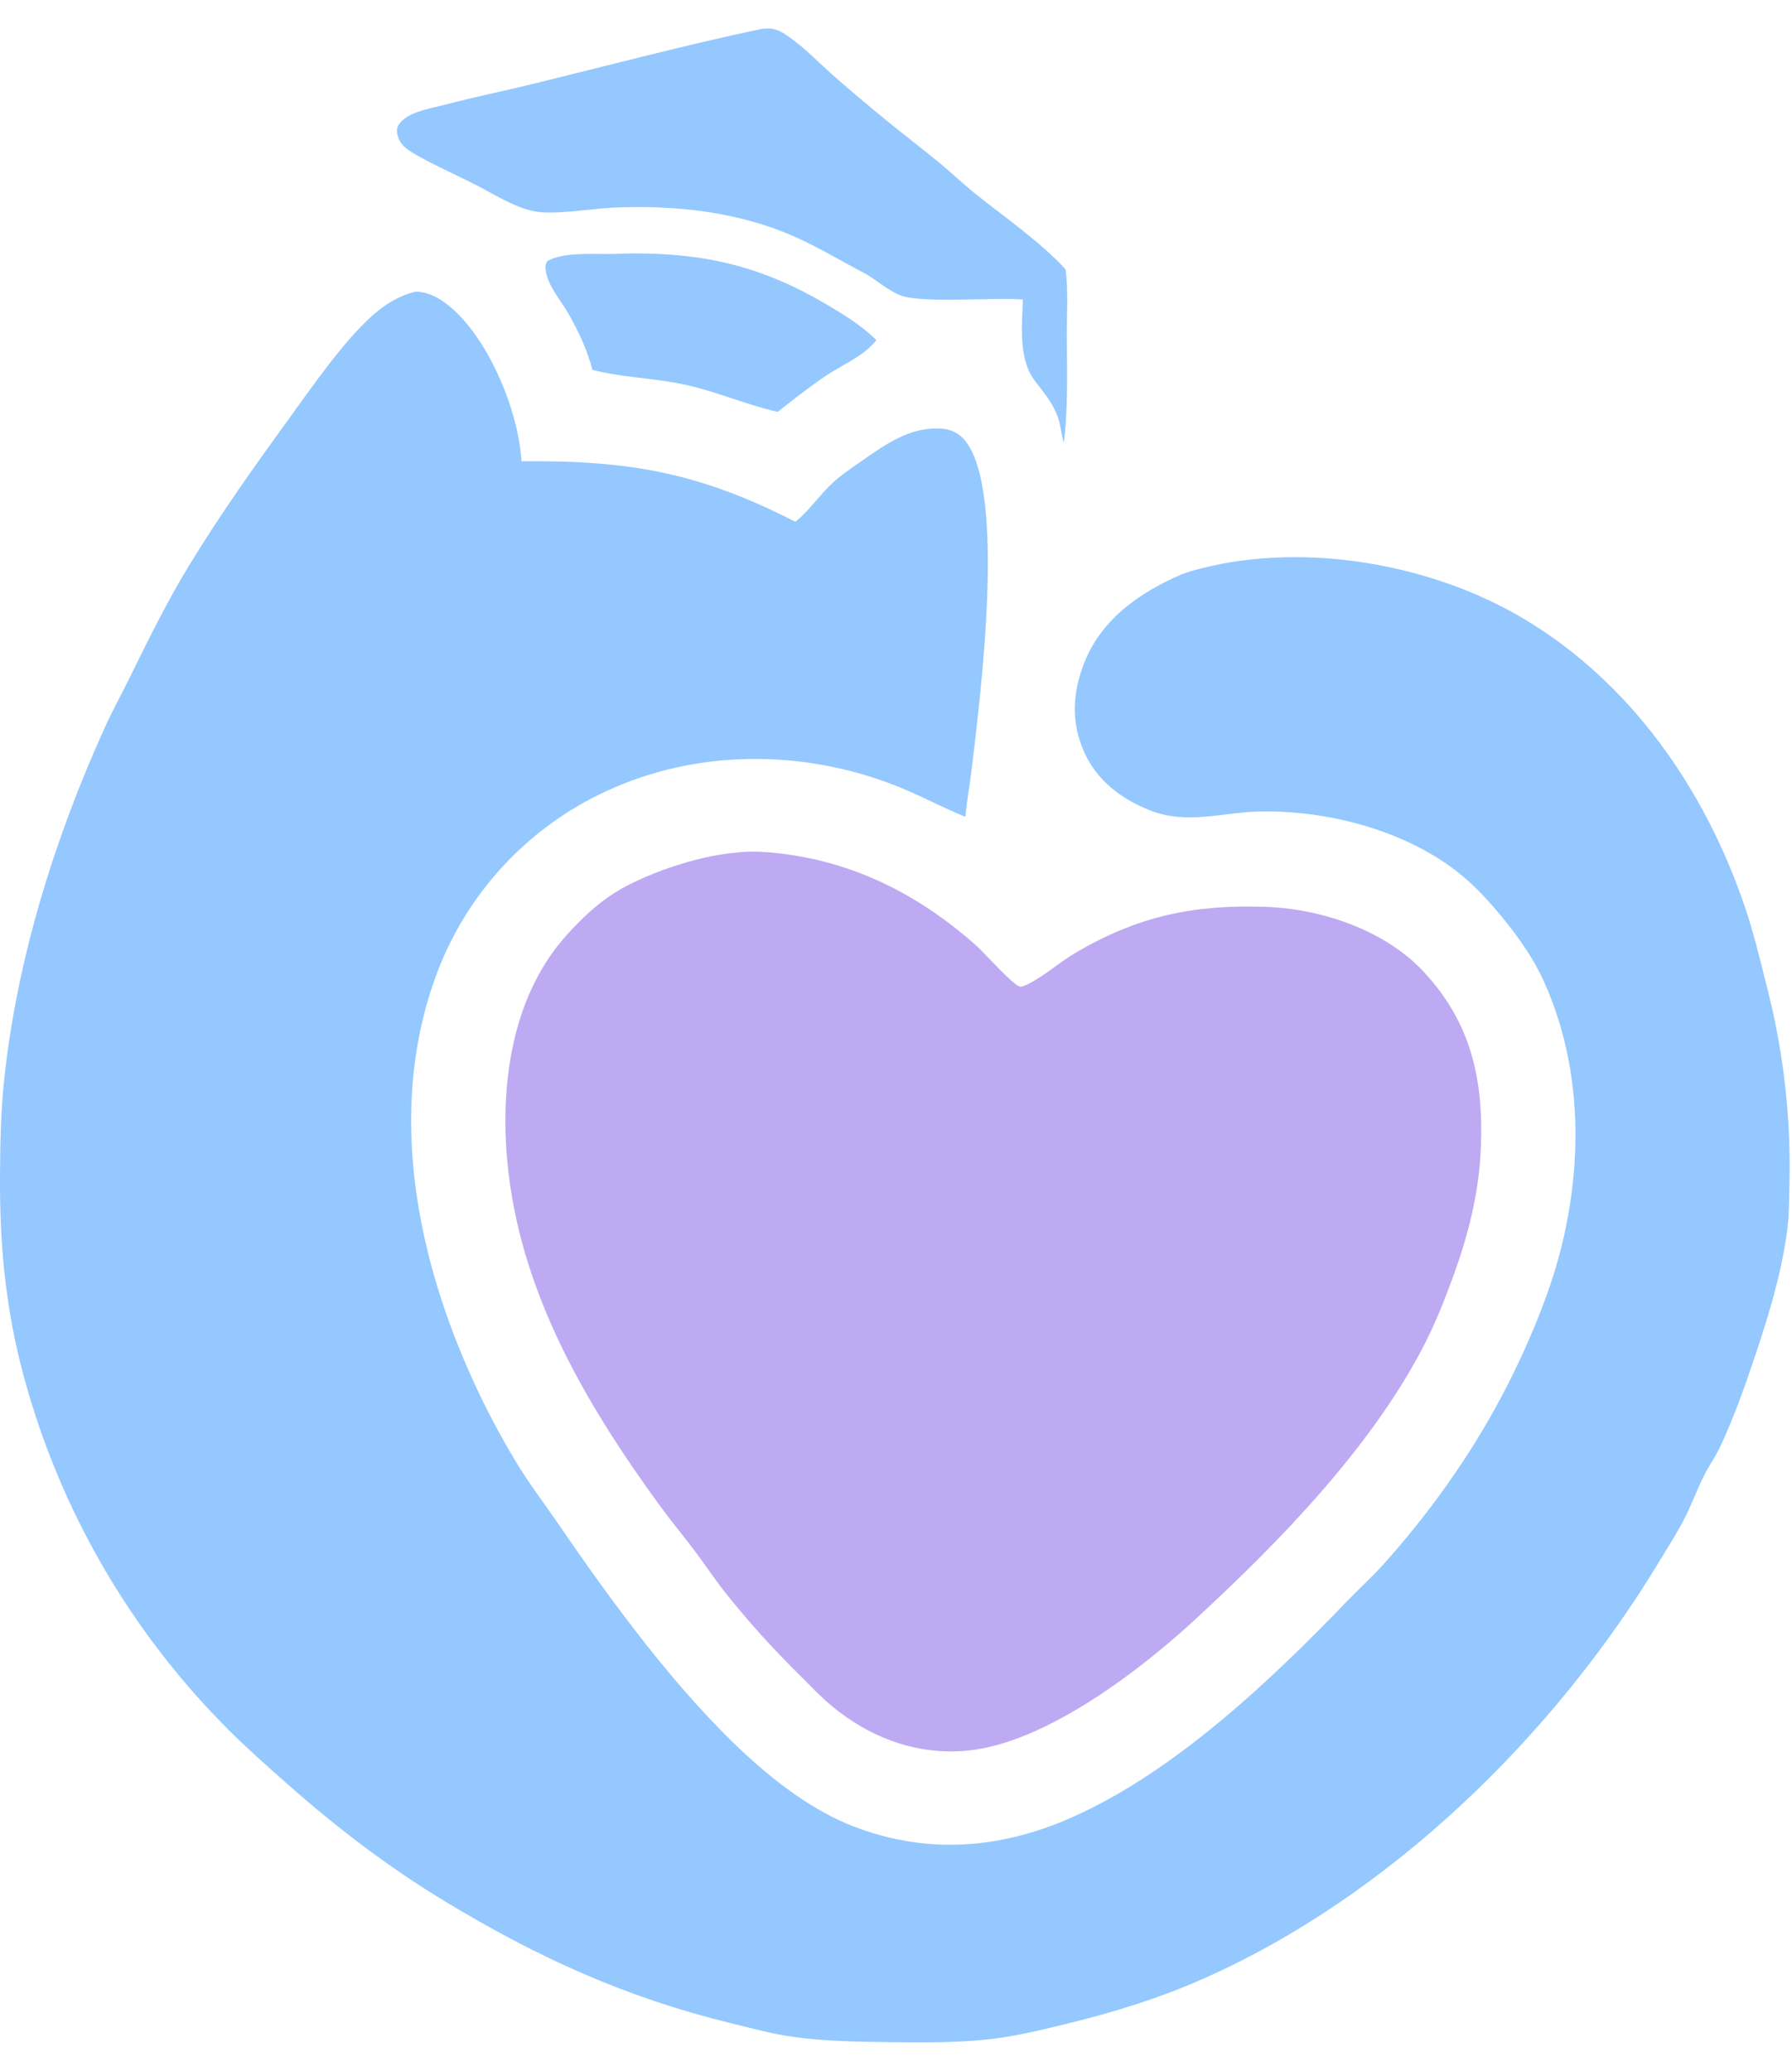
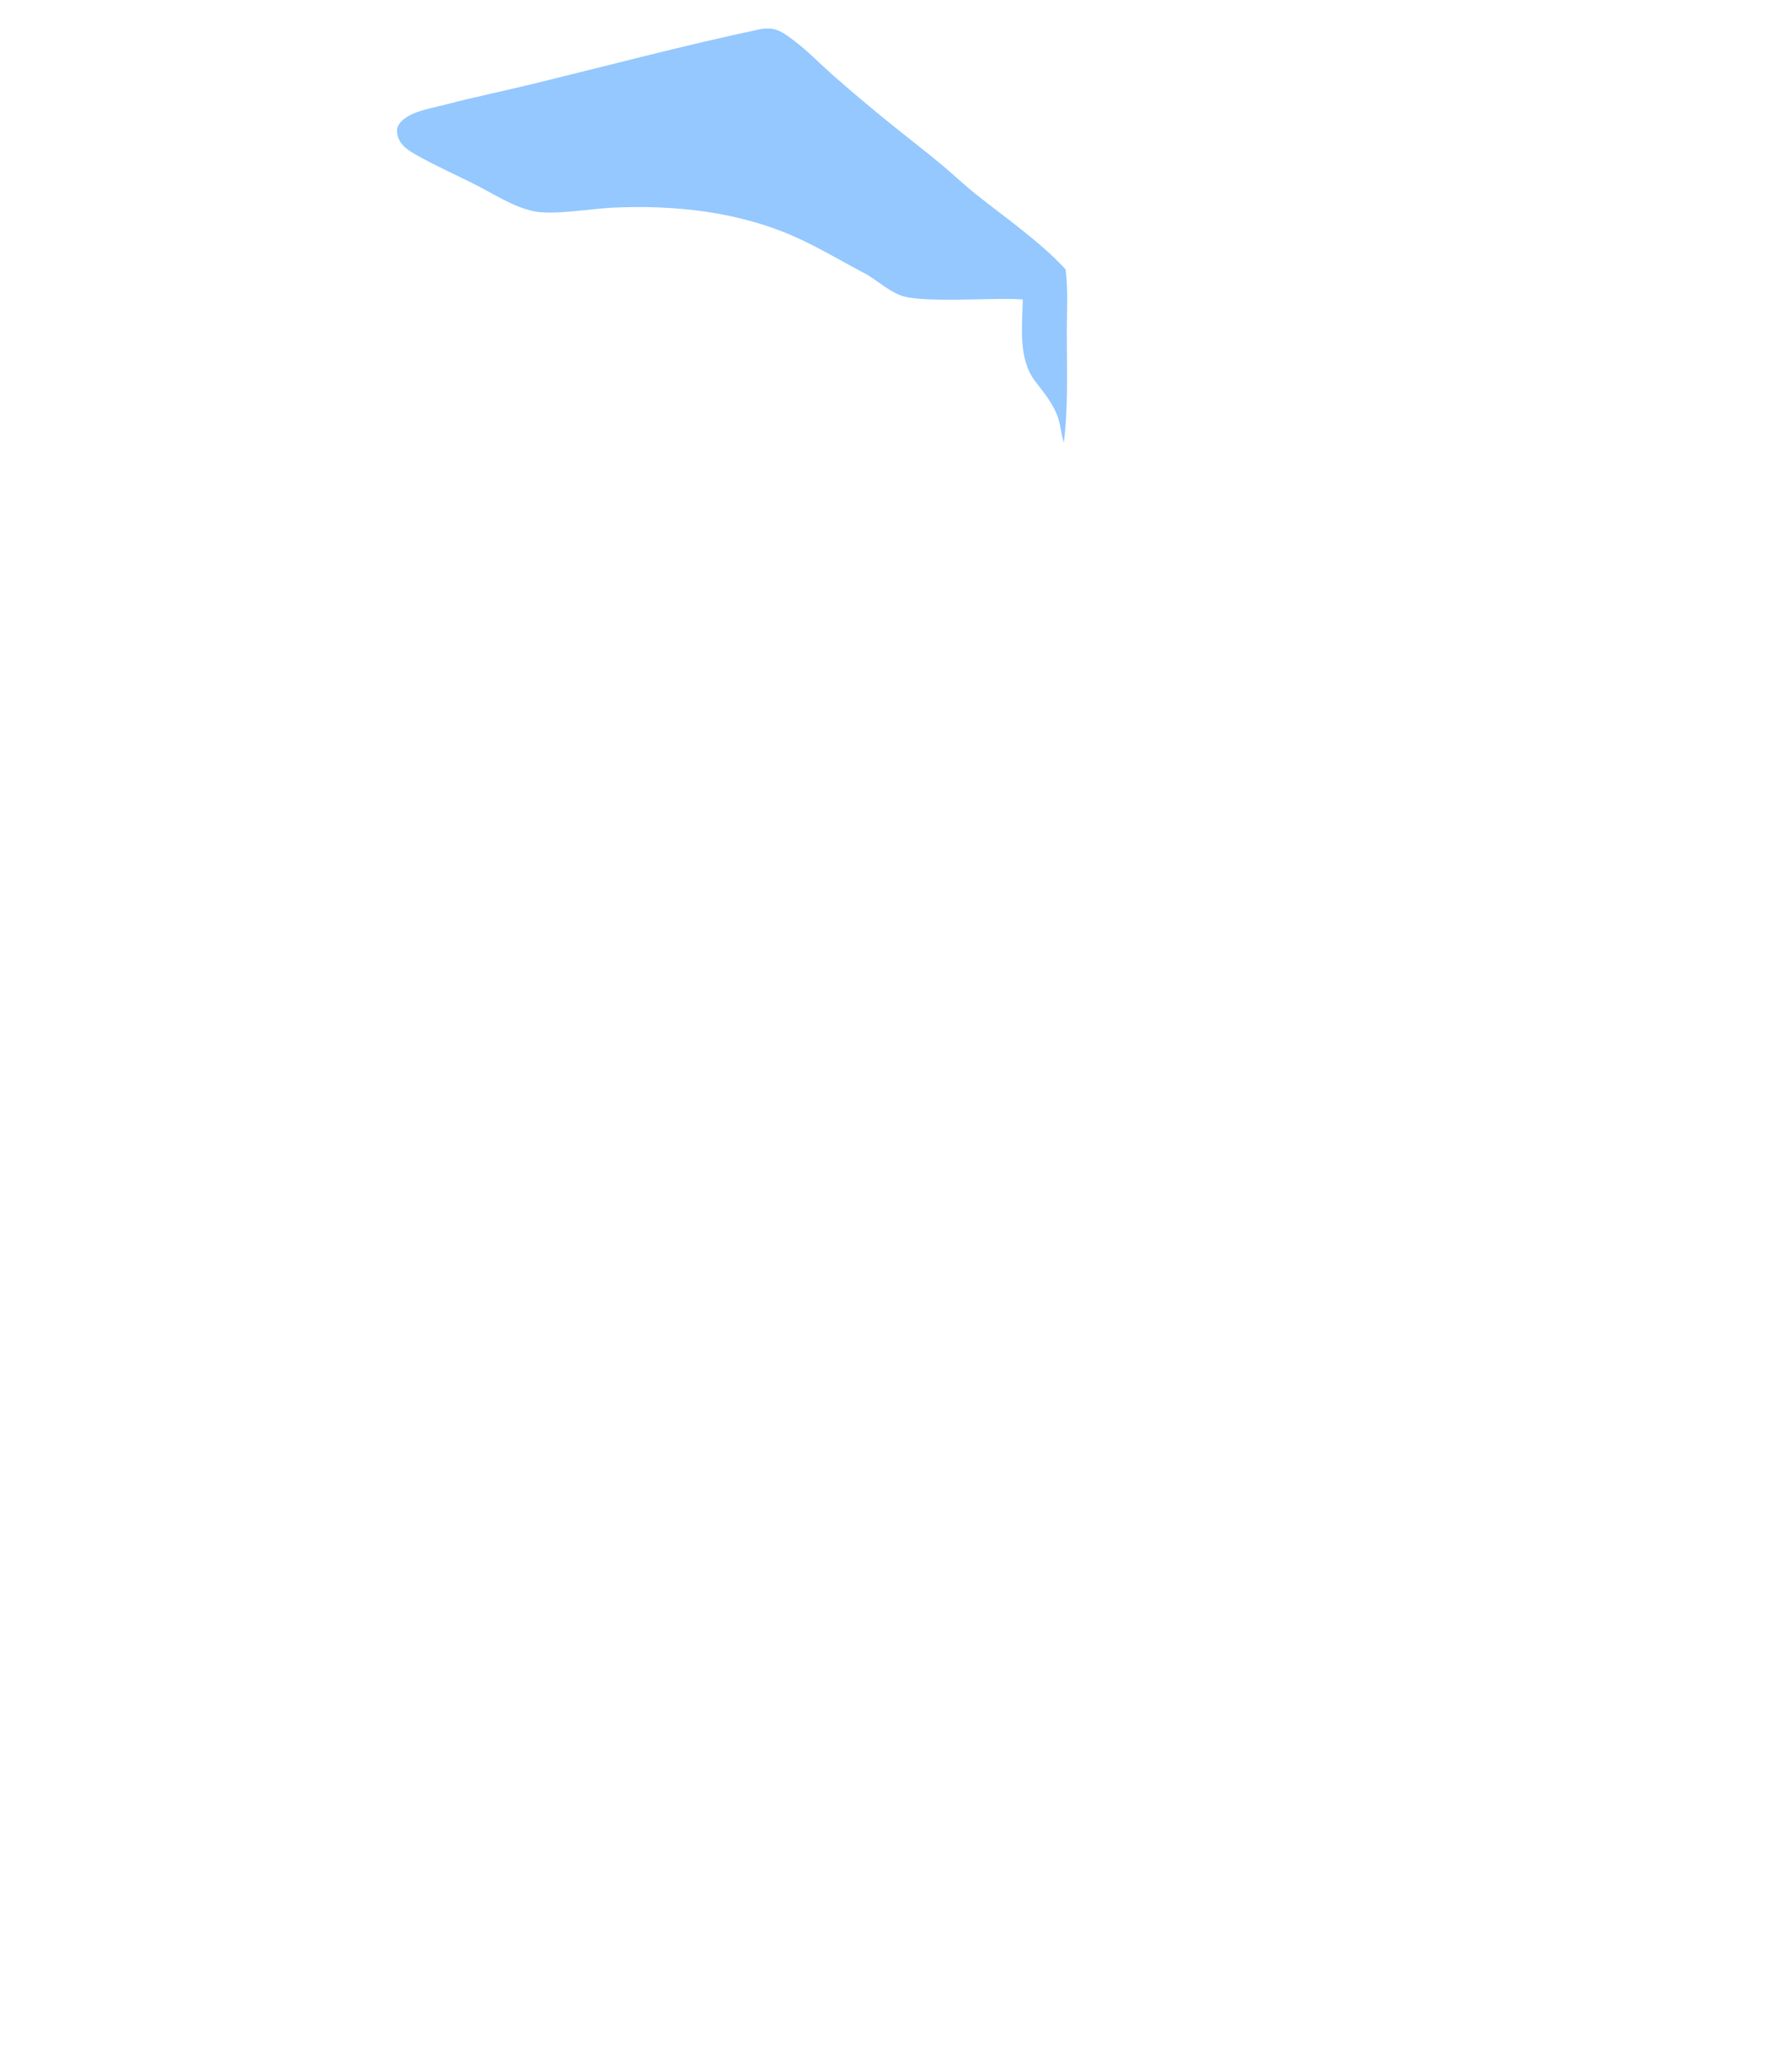
<svg xmlns="http://www.w3.org/2000/svg" width="45" height="52" viewBox="0 0 45 52" fill="none">
-   <path d="M10.435 7.323C10.808 7.332 11.109 7.527 11.379 7.769C12.309 8.602 13.025 10.35 13.095 11.582C15.806 11.557 17.551 11.863 19.974 13.102L19.998 13.082C20.324 12.813 20.559 12.459 20.863 12.168C21.104 11.938 21.38 11.754 21.653 11.565C22.245 11.154 22.839 10.727 23.599 10.76C23.844 10.771 24.052 10.851 24.215 11.039C25.295 12.288 24.604 17.579 24.403 19.295C24.355 19.701 24.277 20.102 24.244 20.51C23.694 20.29 23.178 20.009 22.633 19.785C20.353 18.847 17.723 18.787 15.447 19.767C13.4 20.638 11.794 22.301 10.995 24.376C9.735 27.66 10.393 31.308 11.778 34.439C12.132 35.243 12.54 36.023 12.997 36.773C13.298 37.267 13.653 37.73 13.98 38.207C15.335 40.188 16.993 42.466 18.759 44.084C19.535 44.793 20.45 45.481 21.434 45.861C23.284 46.574 25.126 46.428 26.919 45.633C29.498 44.489 31.907 42.202 33.85 40.182C34.117 39.904 34.405 39.644 34.666 39.36C35.264 38.709 35.846 37.978 36.356 37.255C37.347 35.858 38.154 34.341 38.759 32.739C39.737 30.183 39.916 27.178 38.77 24.644C38.528 24.109 38.197 23.626 37.832 23.167C37.458 22.699 37.044 22.235 36.568 21.869C35.225 20.836 33.336 20.35 31.662 20.376C30.704 20.391 29.836 20.713 28.903 20.357C28.175 20.078 27.542 19.602 27.221 18.875C26.89 18.126 26.934 17.387 27.231 16.634C27.663 15.54 28.627 14.875 29.671 14.422C29.832 14.361 29.996 14.315 30.163 14.272C32.786 13.604 35.964 14.161 38.277 15.545C40.956 17.148 42.793 19.795 43.798 22.716C44.027 23.382 44.194 24.079 44.365 24.762C44.785 26.384 44.977 28.056 44.936 29.73C44.928 30.135 44.928 30.546 44.872 30.948C44.726 32.002 44.419 33.011 44.083 34.017C43.823 34.793 43.547 35.581 43.198 36.322C43.08 36.573 42.918 36.799 42.793 37.047C42.62 37.389 42.489 37.752 42.317 38.095C42.132 38.465 41.902 38.818 41.689 39.172C39.037 43.576 34.875 47.65 30.131 49.723C29.089 50.178 27.973 50.523 26.872 50.795C26.257 50.947 25.628 51.102 25.001 51.185C24.154 51.296 23.247 51.288 22.392 51.278C21.577 51.268 20.752 51.259 19.944 51.149C19.403 51.075 18.876 50.929 18.346 50.8C15.697 50.151 13.509 49.152 11.183 47.748C9.77 46.895 8.478 45.908 7.241 44.817C6.666 44.31 6.096 43.806 5.562 43.256C3.111 40.746 1.369 37.634 0.512 34.234C0.118 32.636 -0.009 31.15 0 29.511C0.005 28.71 0.02 27.916 0.104 27.119C0.424 24.09 1.374 21.038 2.631 18.27C2.822 17.85 3.046 17.443 3.25 17.029C3.717 16.078 4.185 15.125 4.737 14.218C5.528 12.916 6.405 11.687 7.299 10.454C7.872 9.664 8.637 8.56 9.355 7.921C9.67 7.64 10.022 7.424 10.435 7.323Z" fill="#94C8FF" />
-   <path d="M18.457 21.412C18.891 21.351 19.398 21.4 19.83 21.462C21.624 21.722 23.187 22.555 24.529 23.755C24.728 23.934 25.432 24.733 25.61 24.773C25.661 24.784 25.768 24.735 25.812 24.712C26.223 24.508 26.593 24.17 26.993 23.934C28.564 23.005 29.972 22.708 31.781 22.771C33.192 22.82 34.78 23.356 35.754 24.404C36.935 25.674 37.253 27.088 37.188 28.792C37.146 29.91 36.889 30.95 36.51 31.999C36.277 32.643 36.02 33.29 35.699 33.896C34.378 36.393 32.134 38.705 30.074 40.607C28.66 41.926 26.265 43.761 24.311 43.956C23.041 44.084 21.848 43.638 20.877 42.829C20.604 42.6 20.355 42.333 20.102 42.082C19.427 41.421 18.793 40.718 18.204 39.979C17.936 39.636 17.694 39.273 17.433 38.925C17.156 38.556 16.859 38.203 16.587 37.83C14.692 35.233 13.033 32.404 12.737 29.137C12.565 27.239 12.851 25.107 14.122 23.604C14.453 23.213 14.885 22.791 15.308 22.501C16.089 21.965 17.508 21.492 18.457 21.412Z" fill="#BEAAF2" />
  <path d="M19.123 0.726C19.186 0.72 19.249 0.715 19.312 0.716C19.556 0.722 19.754 0.881 19.941 1.022C20.279 1.276 20.576 1.585 20.891 1.866C21.329 2.251 21.774 2.628 22.227 2.997C22.686 3.372 23.158 3.732 23.615 4.11C23.92 4.363 24.206 4.638 24.515 4.884C25.243 5.465 26.138 6.083 26.759 6.765C26.826 7.28 26.79 7.831 26.79 8.351C26.791 9.259 26.828 10.214 26.714 11.116C26.638 10.869 26.637 10.632 26.53 10.384C26.397 10.075 26.198 9.839 25.995 9.574C25.564 9.012 25.67 8.193 25.684 7.519C24.956 7.464 23.13 7.621 22.611 7.416C22.306 7.296 22.035 7.051 21.751 6.883C21.168 6.581 20.606 6.237 20.006 5.966C18.563 5.314 16.953 5.142 15.387 5.214C14.849 5.239 13.895 5.407 13.403 5.304C12.883 5.195 12.379 4.858 11.909 4.622C11.438 4.386 10.949 4.168 10.489 3.91C10.275 3.79 10.051 3.662 9.986 3.407C9.962 3.311 9.957 3.22 10.012 3.132C10.108 2.979 10.308 2.876 10.473 2.816C10.709 2.731 10.964 2.684 11.207 2.621C11.92 2.435 12.638 2.288 13.354 2.114C15.274 1.645 17.189 1.135 19.123 0.726Z" fill="#94C8FF" />
-   <path d="M15.43 6.376C15.582 6.369 15.733 6.365 15.885 6.364C17.73 6.353 19.163 6.704 20.756 7.644C21.204 7.908 21.635 8.172 22.008 8.541C21.686 8.943 21.2 9.134 20.777 9.41C20.5 9.592 20.236 9.796 19.971 9.995L19.53 10.342C18.749 10.167 18.007 9.836 17.22 9.663C16.451 9.493 15.632 9.484 14.875 9.286C14.755 8.799 14.522 8.313 14.275 7.877C14.096 7.559 13.774 7.195 13.711 6.833C13.693 6.731 13.688 6.642 13.748 6.553C14.167 6.317 14.946 6.389 15.43 6.376Z" fill="#94C8FF" />
</svg>